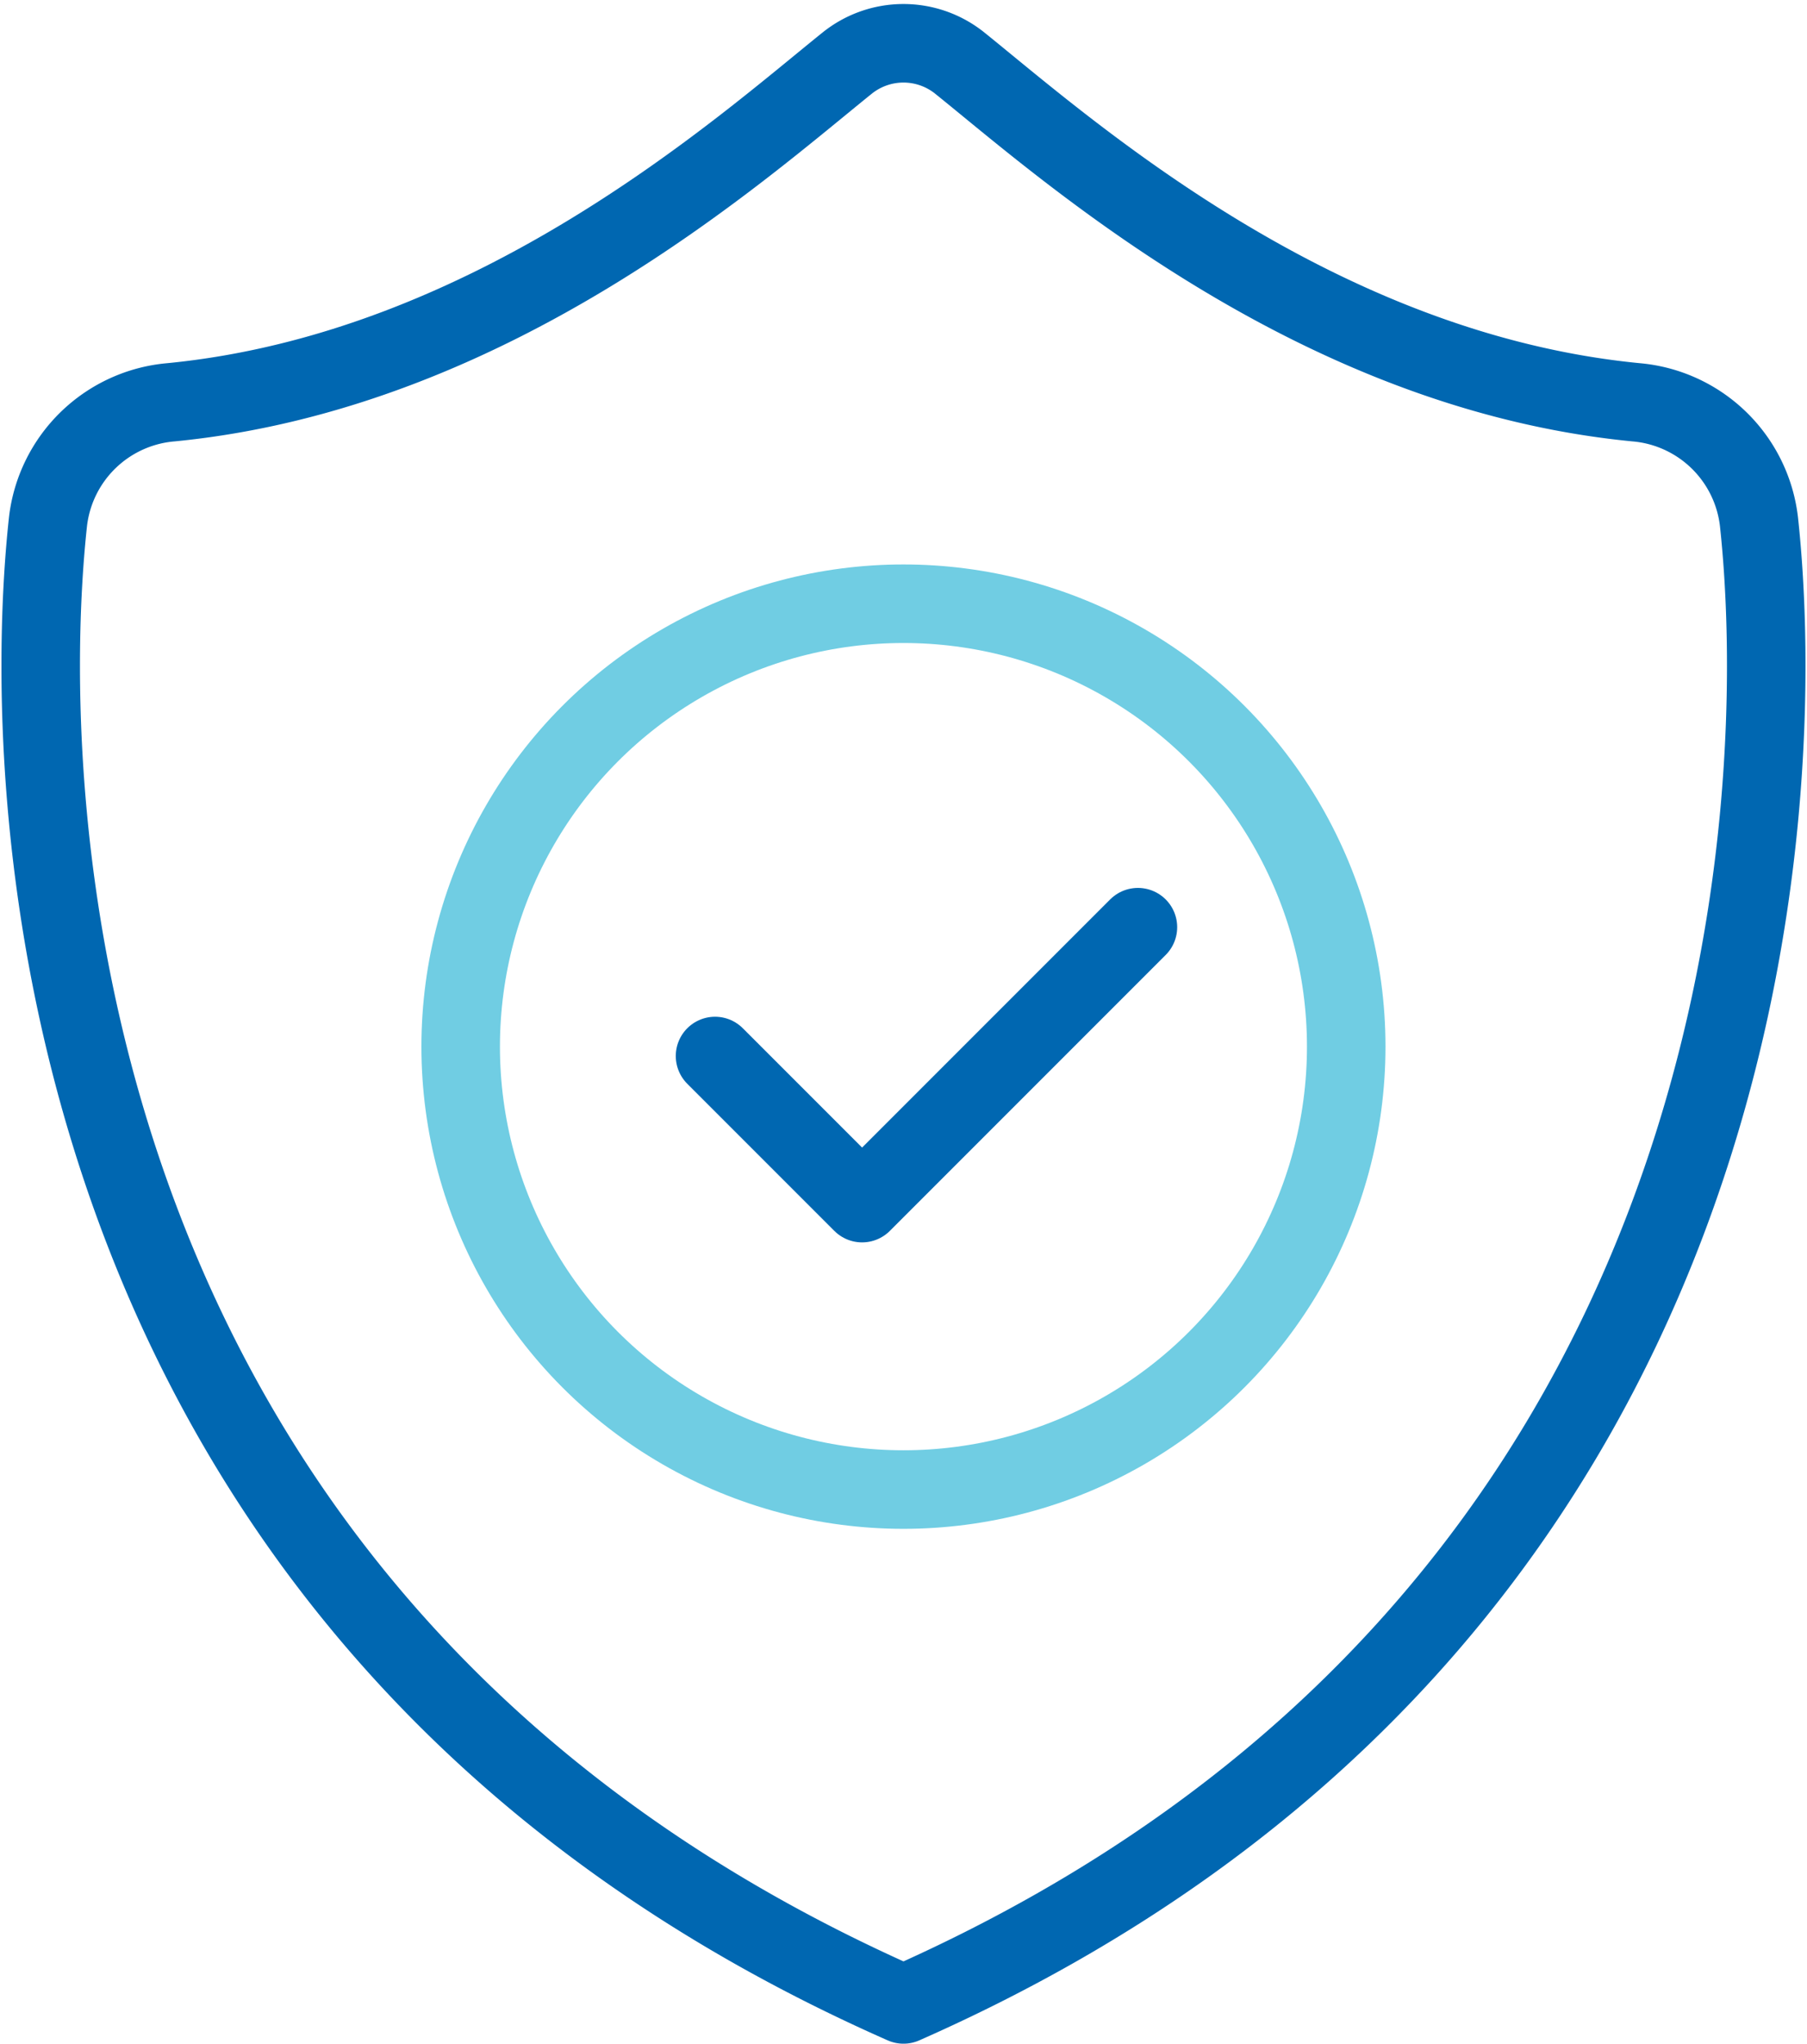
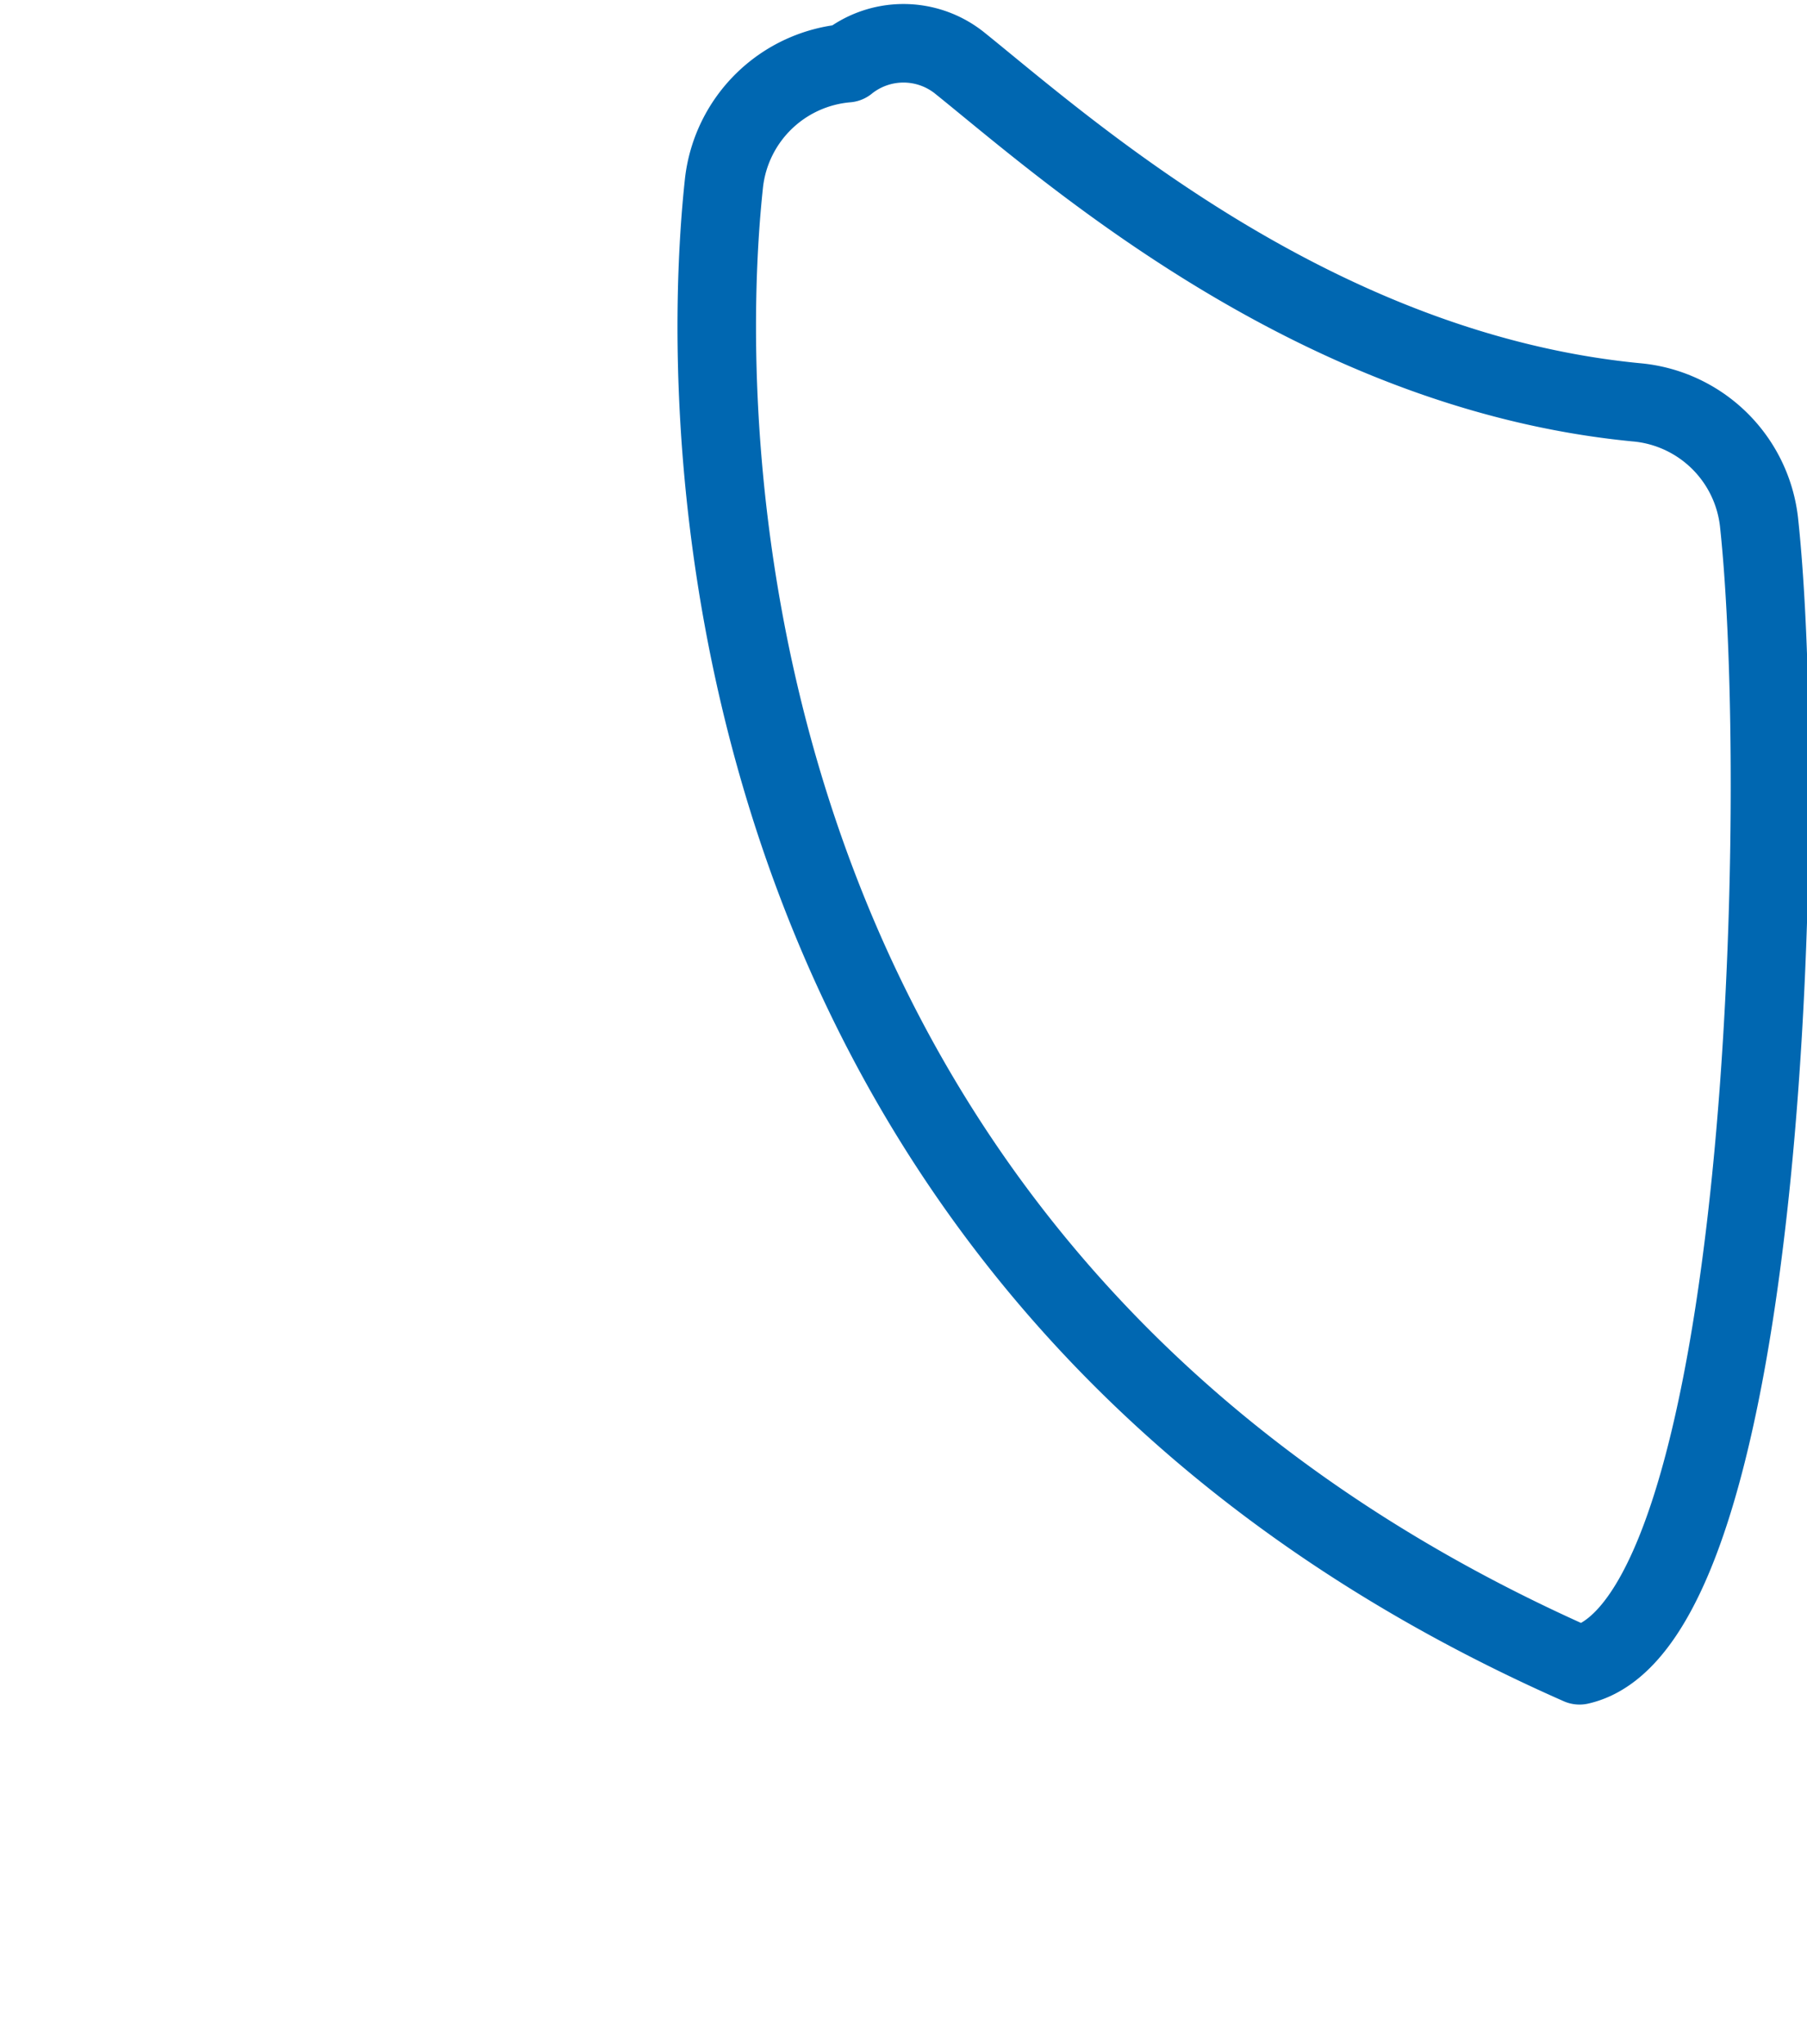
<svg xmlns="http://www.w3.org/2000/svg" width="34.518" height="39.027" viewBox="0 0 34.518 39.027">
  <g transform="translate(-402.527 -180.6)">
-     <path d="M436.127,190.559a2.587,2.587,0,0,0-2.351-2.277c-6.16-.6-10.89-4.848-12.914-6.476a1.717,1.717,0,0,0-2.153,0c-2.024,1.628-6.754,5.874-12.914,6.476a2.587,2.587,0,0,0-2.351,2.277c-.563,5.176-.182,21.028,16.342,28.318C436.309,211.587,436.69,195.735,436.127,190.559Z" fill="none" stroke="#0067b1" stroke-linecap="round" stroke-linejoin="round" stroke-width="1.5" />
-     <circle cx="8.458" cy="8.458" r="8.458" transform="translate(411.327 192.129)" fill="none" stroke="#70cde3" stroke-linecap="round" stroke-linejoin="round" stroke-width="1.5" />
-     <path d="M416.186,200.766l2.809,2.809,5.269-5.269" fill="none" stroke="#0067b1" stroke-linecap="round" stroke-linejoin="round" stroke-width="1.5" />
+     <path d="M436.127,190.559a2.587,2.587,0,0,0-2.351-2.277c-6.16-.6-10.89-4.848-12.914-6.476a1.717,1.717,0,0,0-2.153,0a2.587,2.587,0,0,0-2.351,2.277c-.563,5.176-.182,21.028,16.342,28.318C436.309,211.587,436.69,195.735,436.127,190.559Z" fill="none" stroke="#0067b1" stroke-linecap="round" stroke-linejoin="round" stroke-width="1.5" />
  </g>
</svg>